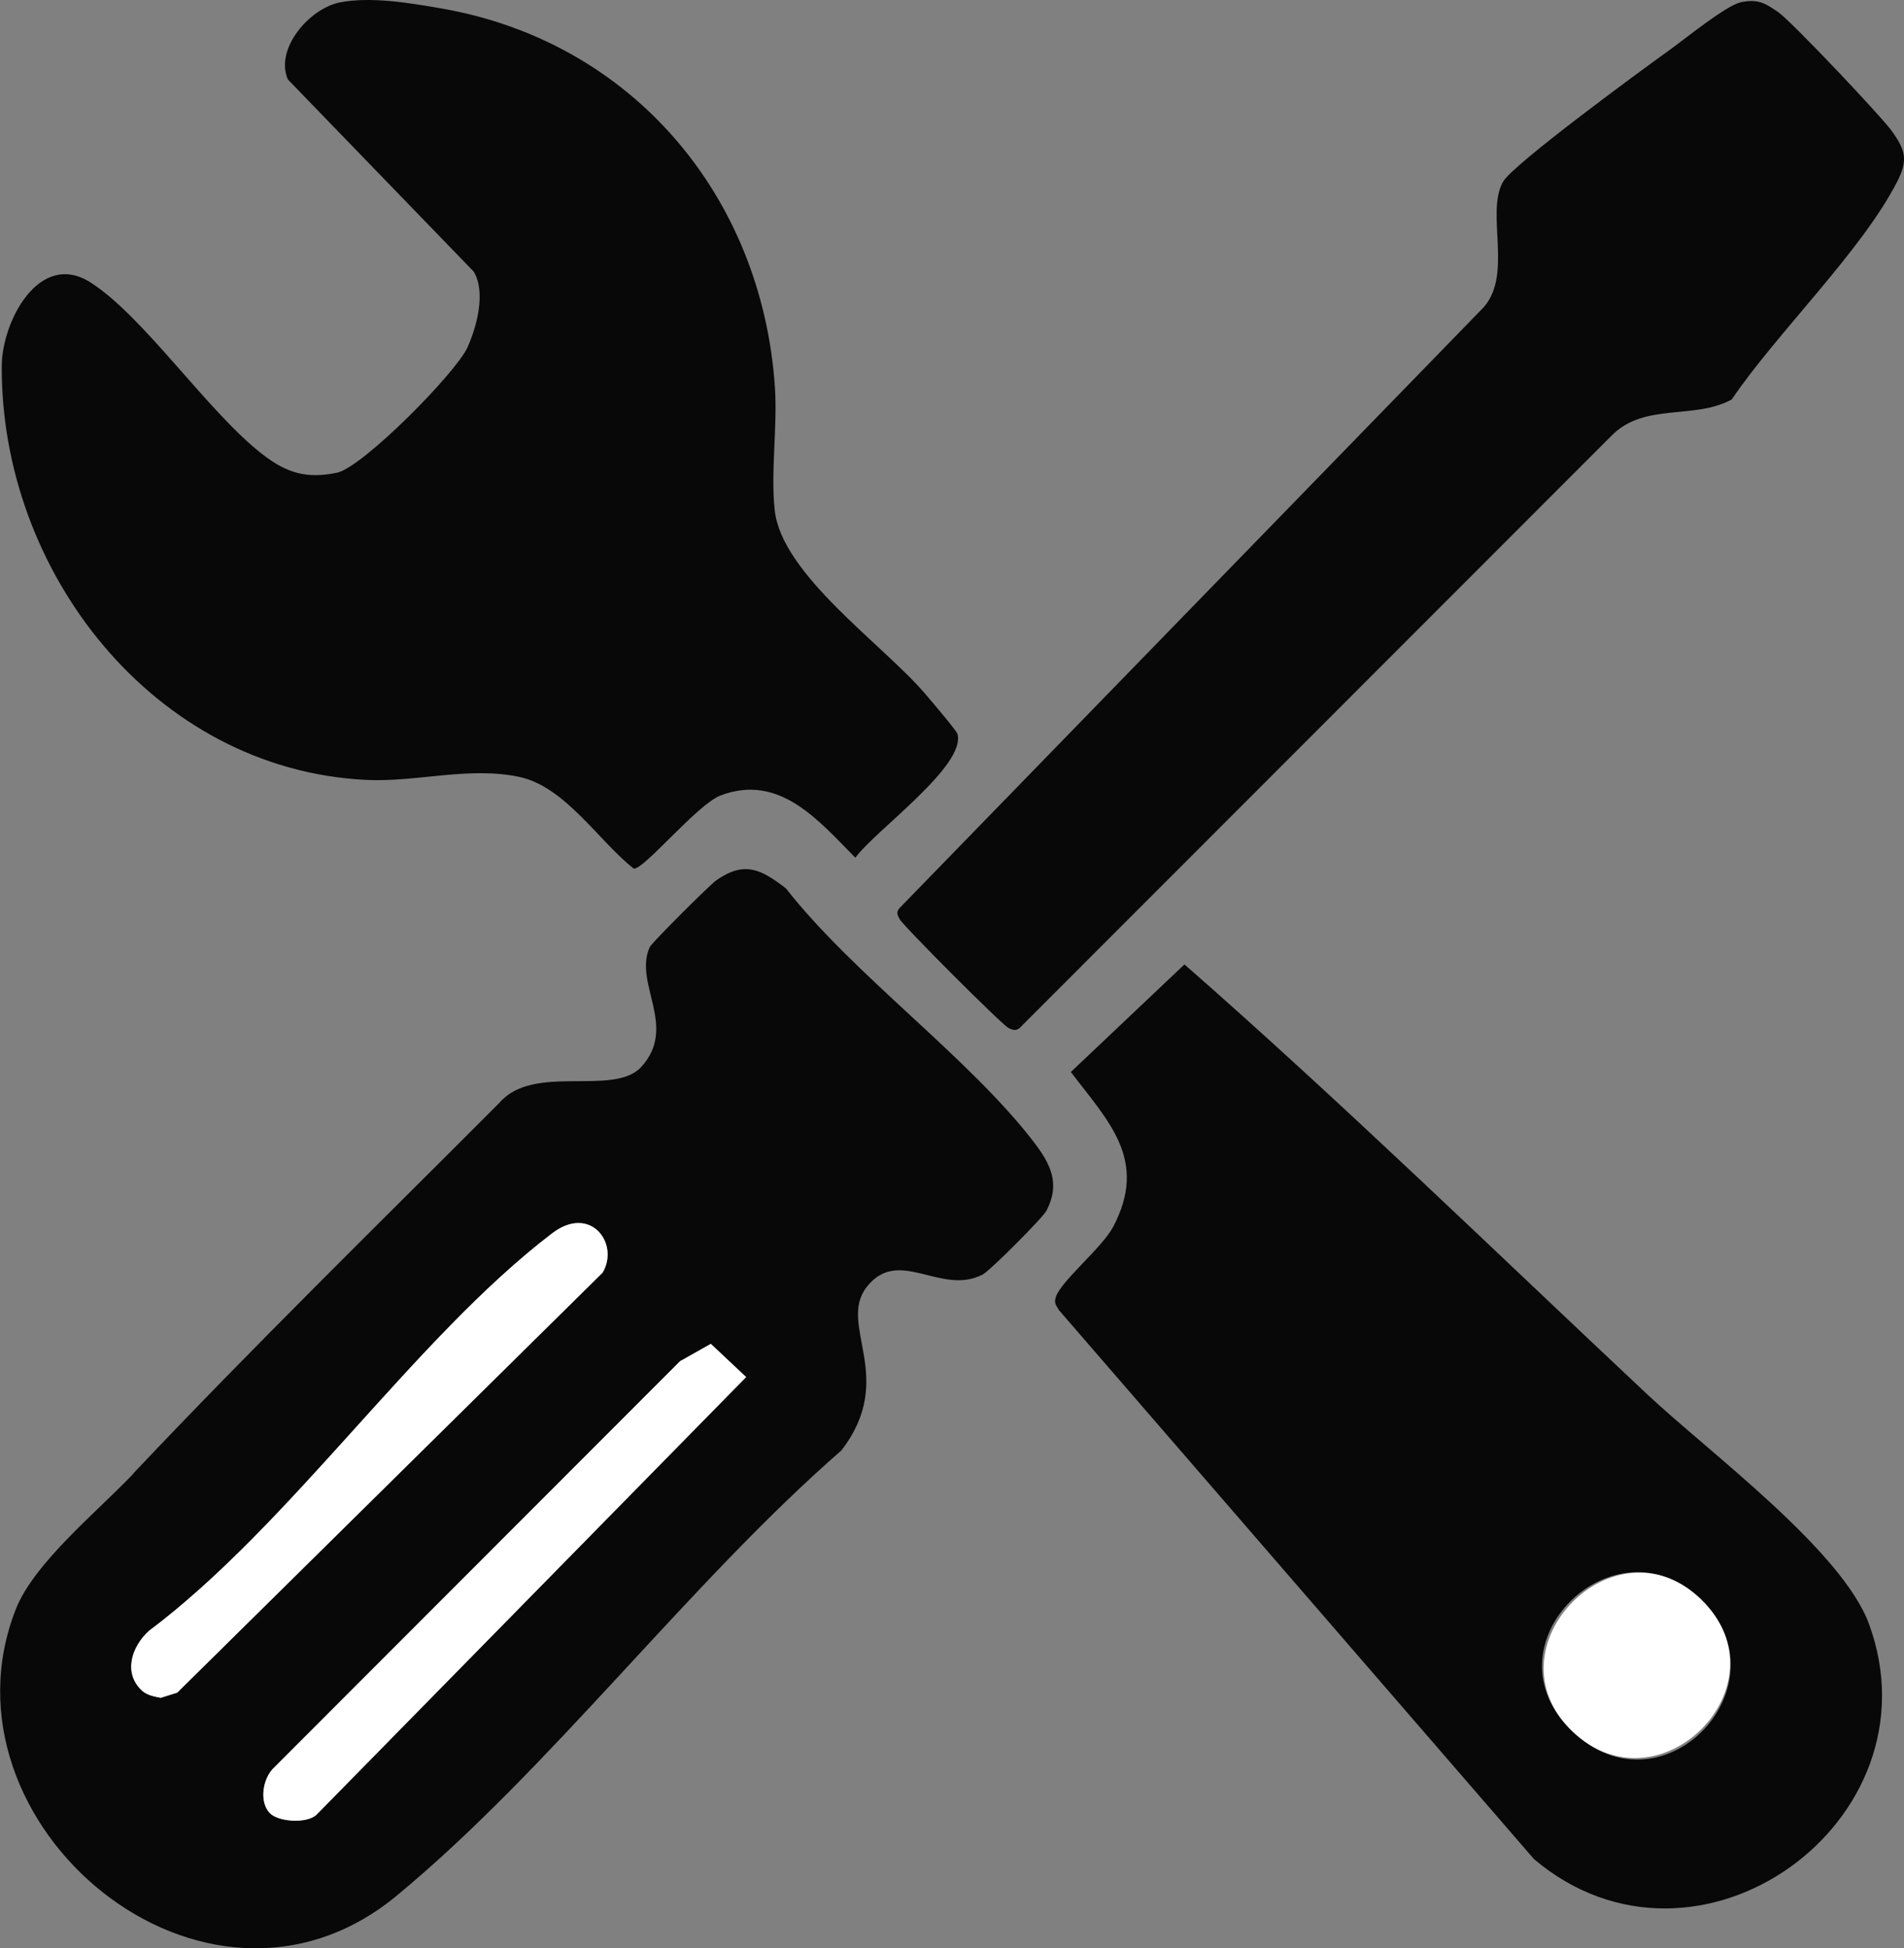
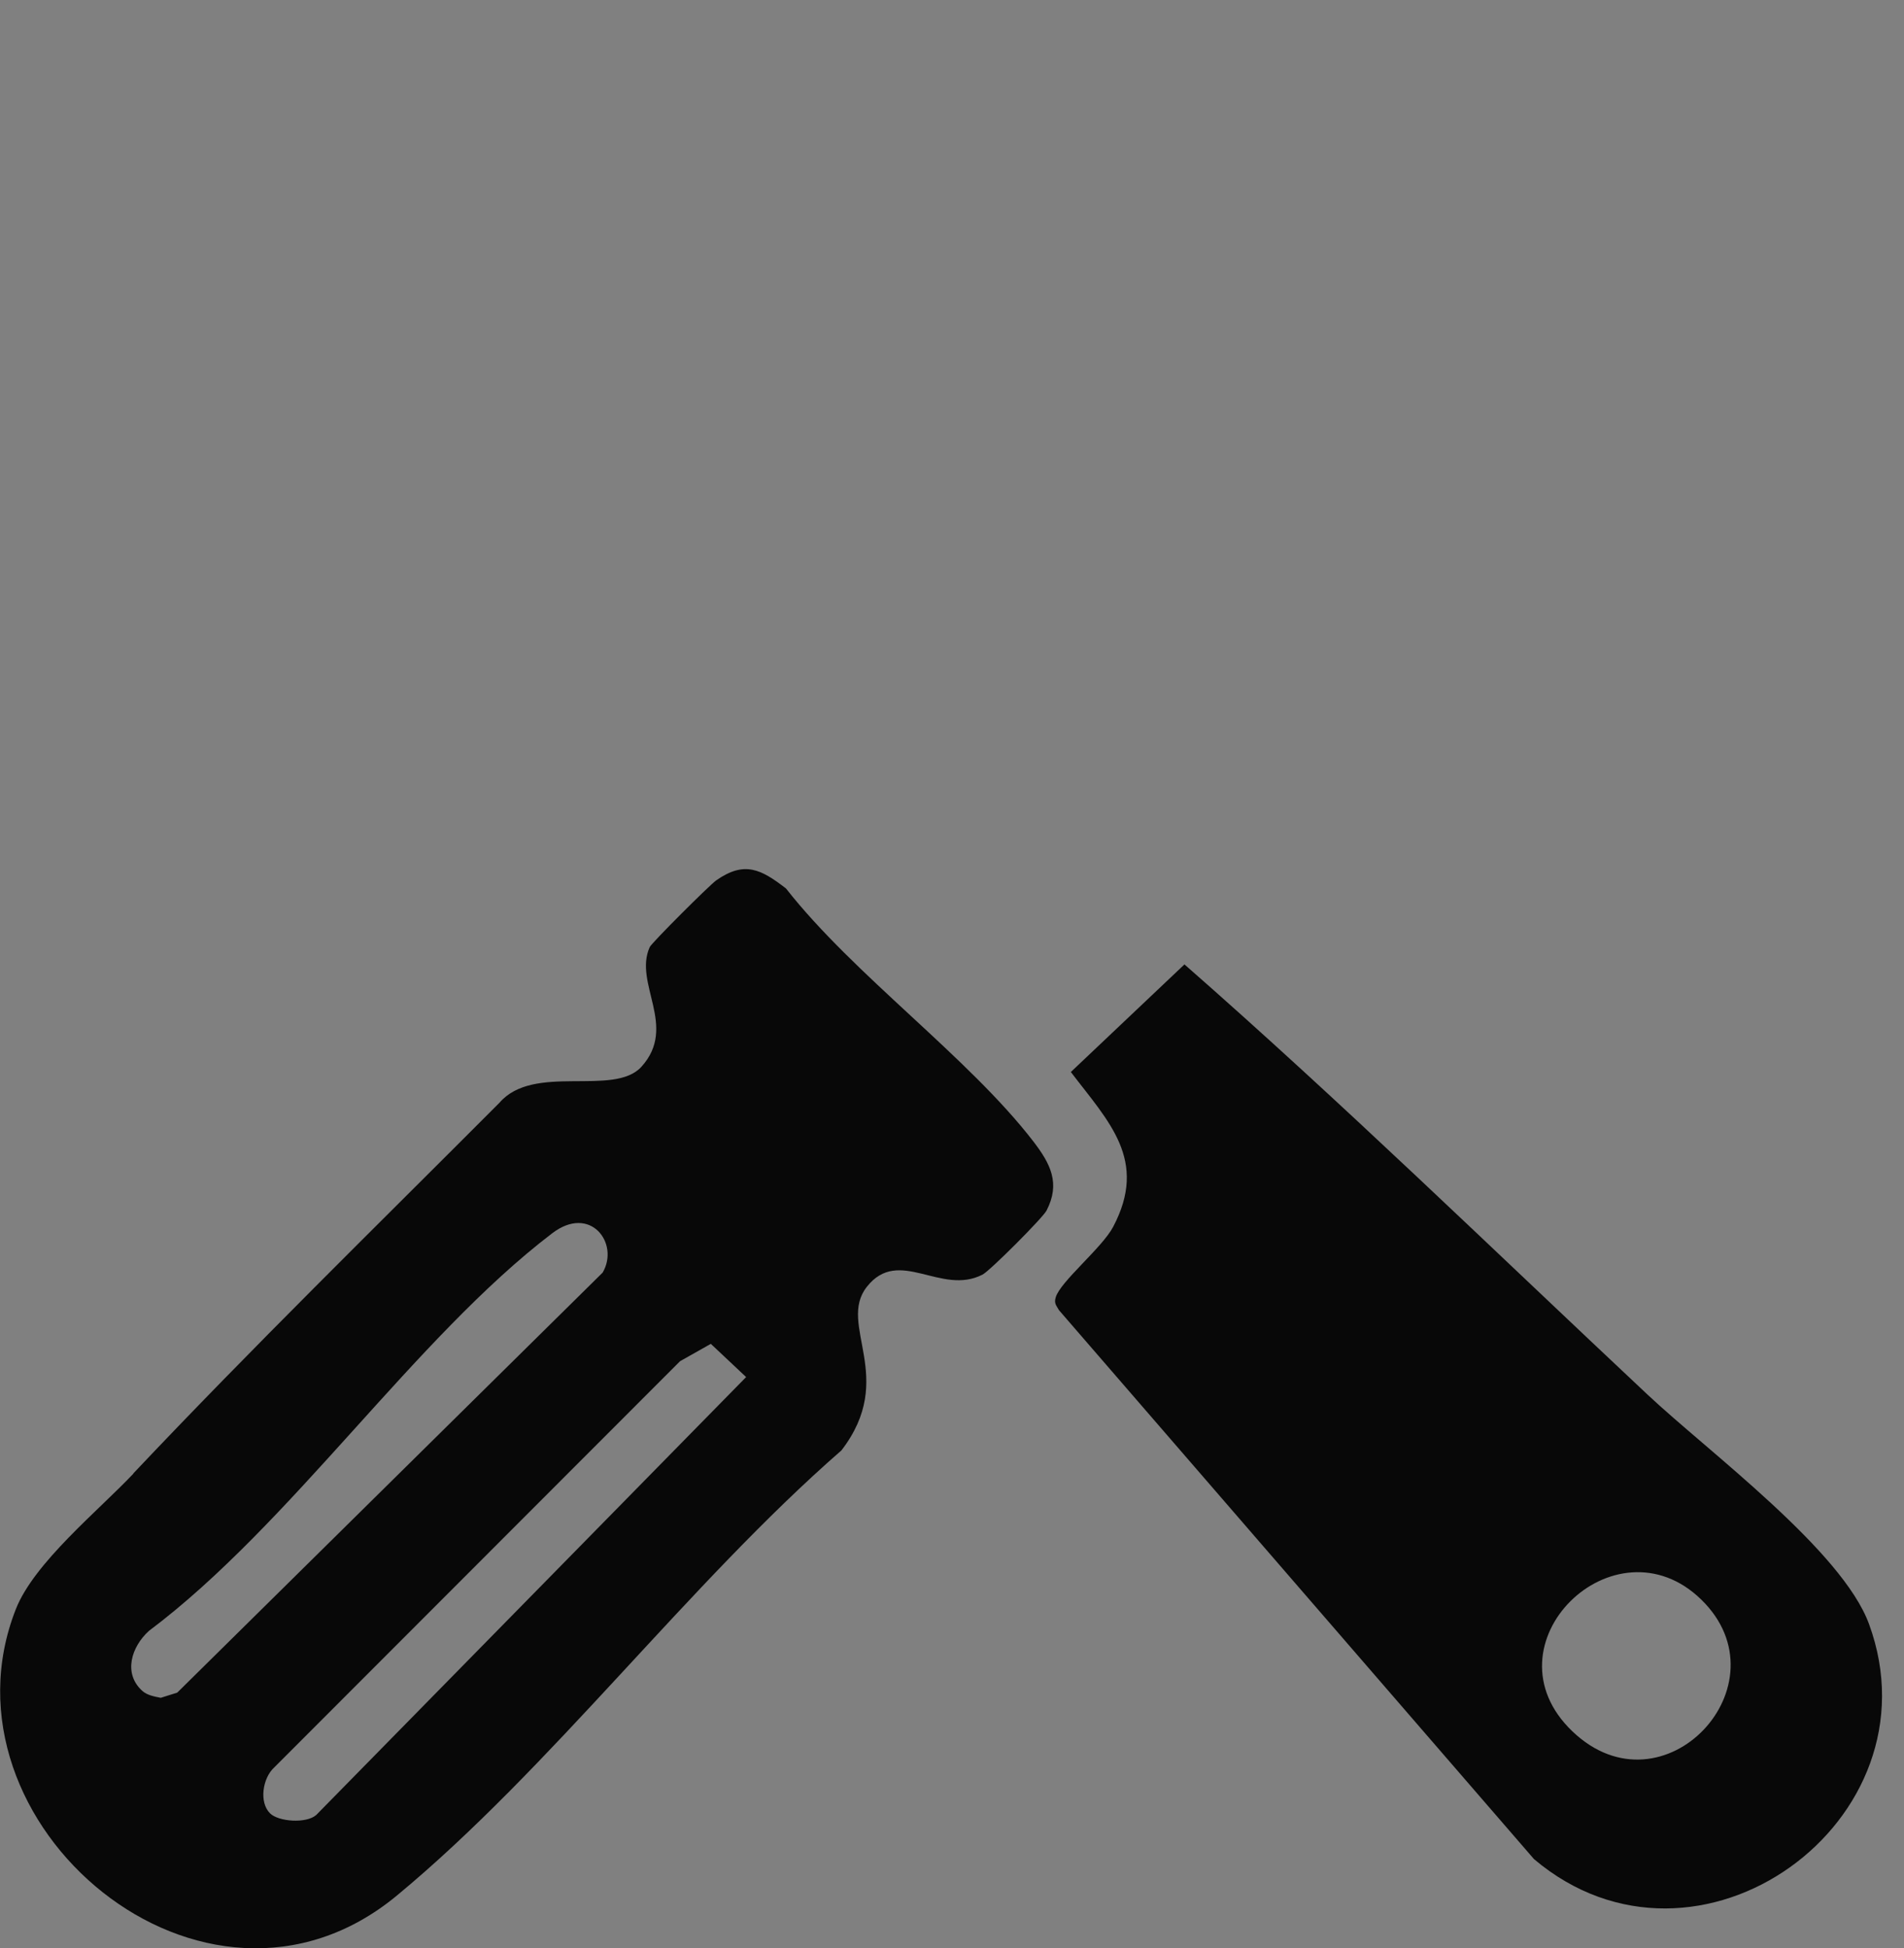
<svg xmlns="http://www.w3.org/2000/svg" id="Ebene_1" data-name="Ebene 1" viewBox="0 0 342.38 350.2">
  <rect x="0" y="0" width="342.38" height="350.2" fill="#808080" stroke="none" />
  <defs>
    <style>
      .cls-1 {
        fill: #fff;
      }

      .cls-2 {
        fill: #080808;
      }
    </style>
  </defs>
  <path class="cls-2" d="M23.97,264.88c21.46-22.71,43.79-44.53,65.85-66.65,6.19-7.16,20.57-.99,25.53-6.47,6.57-7.26-1.48-14.99,1.49-21.51.35-.77,10.76-11.16,11.98-12.01,5.05-3.52,8.03-1.99,12.52,1.48,12.25,15.62,32.82,30.32,44.5,45.5,3.07,4,4.88,7.52,2.35,12.4-.69,1.33-10.16,10.81-11.49,11.5-7.5,3.89-15.05-5.09-20.81,2.19-5.43,6.85,5.52,16.31-4.58,29.42-27.44,23.92-52.28,57.15-79.96,80.04-34.53,28.56-83.65-12.99-68.5-51.5,3.29-8.36,14.87-17.72,21.14-24.36ZM25.57,303.95c.89.81,2.19,1.03,3.34,1.26l2.96-.93,76.5-75.51c3.07-5.24-2.2-12.31-9.07-7.07-24.75,18.86-46.94,52.29-72.52,71.48-3.13,2.83-4.68,7.62-1.21,10.77ZM48.56,325.98c1.51,1.5,6.51,1.88,8.31.29l77.3-78.72-6.35-5.97-5.53,3.12-72.97,73.02c-2.09,1.89-2.78,6.26-.76,8.26Z" />
-   <path class="cls-2" d="M61.04.45c5.58-1.13,12.85.11,18.45,1.09,34.23,6,57.57,33.74,59.86,68.14.47,7.07-.79,15.13-.04,22.04,1.25,11.55,19.4,24.07,27.03,32.97.97,1.14,5.66,6.63,5.83,7.24,1.6,5.73-14.85,17.41-18.36,22.26-6.58-6.64-13.61-15.21-24.22-11.2-4.21,1.59-13.87,13.46-15.64,13.15-6.3-4.96-12.32-14.73-20.58-16.48-9.08-1.93-18.47.99-27.55.54C27.59,138.3.06,102.64.32,65.73c.06-7.98,6.75-20.8,15.95-14.96,9.63,6.13,21.15,23.37,31.02,30.97,4.26,3.28,7.84,4.38,13.3,3.24,4.63-.96,21.42-17.97,23.47-22.53,1.68-3.74,3.35-9.9,1.13-13.62L51.76,14.28c-2.38-5.62,3.97-12.75,9.28-13.83Z" />
  <path class="cls-2" d="M212.99,173.37c28.33,24.82,55.7,51.48,83.31,77.37,10.98,10.3,34.93,27.96,39.79,41.21,12.97,35.4-30.85,67.14-60.25,42.25l-85.41-98.67c-.49-.88-.92-1.2-.59-2.31.83-2.84,8.32-8.88,10.32-12.66,6.35-12.01-.78-18.89-7.6-27.85l20.43-19.34ZM305.95,287.58c-15.58-15.23-39.53,8.09-23.18,23.68s38.75-8.46,23.18-23.68Z" />
-   <path class="cls-2" d="M313.05.4c3.06-.64,4.41.18,6.77,1.83s18.62,18.81,20.5,21.5c2.33,3.33,2.79,5.07.86,8.87-6.37,12.51-21.65,27.22-29.78,39.21-6.69,3.69-15.66.52-21.55,6.45l-105.99,106.03c-.86.98-1.35,1.1-2.52.5-1.23-.63-18.93-18.34-19.57-19.57-.4-.77-.67-1.23,0-1.99l104.56-107.51c6.02-5.79.69-17.35,3.95-23.05,1.83-3.2,25.37-20.4,30.16-23.84,2.72-1.96,9.97-7.87,12.63-8.43Z" />
-   <path class="cls-1" d="M48.56,325.98c-2.02-2.01-1.33-6.38.76-8.26l72.97-73.02,5.53-3.12,6.35,5.97-77.3,78.72c-1.8,1.6-6.8,1.22-8.31-.29Z" />
-   <path class="cls-1" d="M25.57,303.95c-3.47-3.15-1.92-7.94,1.21-10.77,25.58-19.19,47.77-52.62,72.52-71.48,6.87-5.23,12.14,1.84,9.07,7.07l-76.5,75.51-2.96.93c-1.15-.22-2.44-.45-3.34-1.26Z" />
-   <path class="cls-1" d="M305.95,287.58c15.57,15.22-7.54,38.6-23.18,23.68s7.61-38.91,23.18-23.68Z" />
</svg>